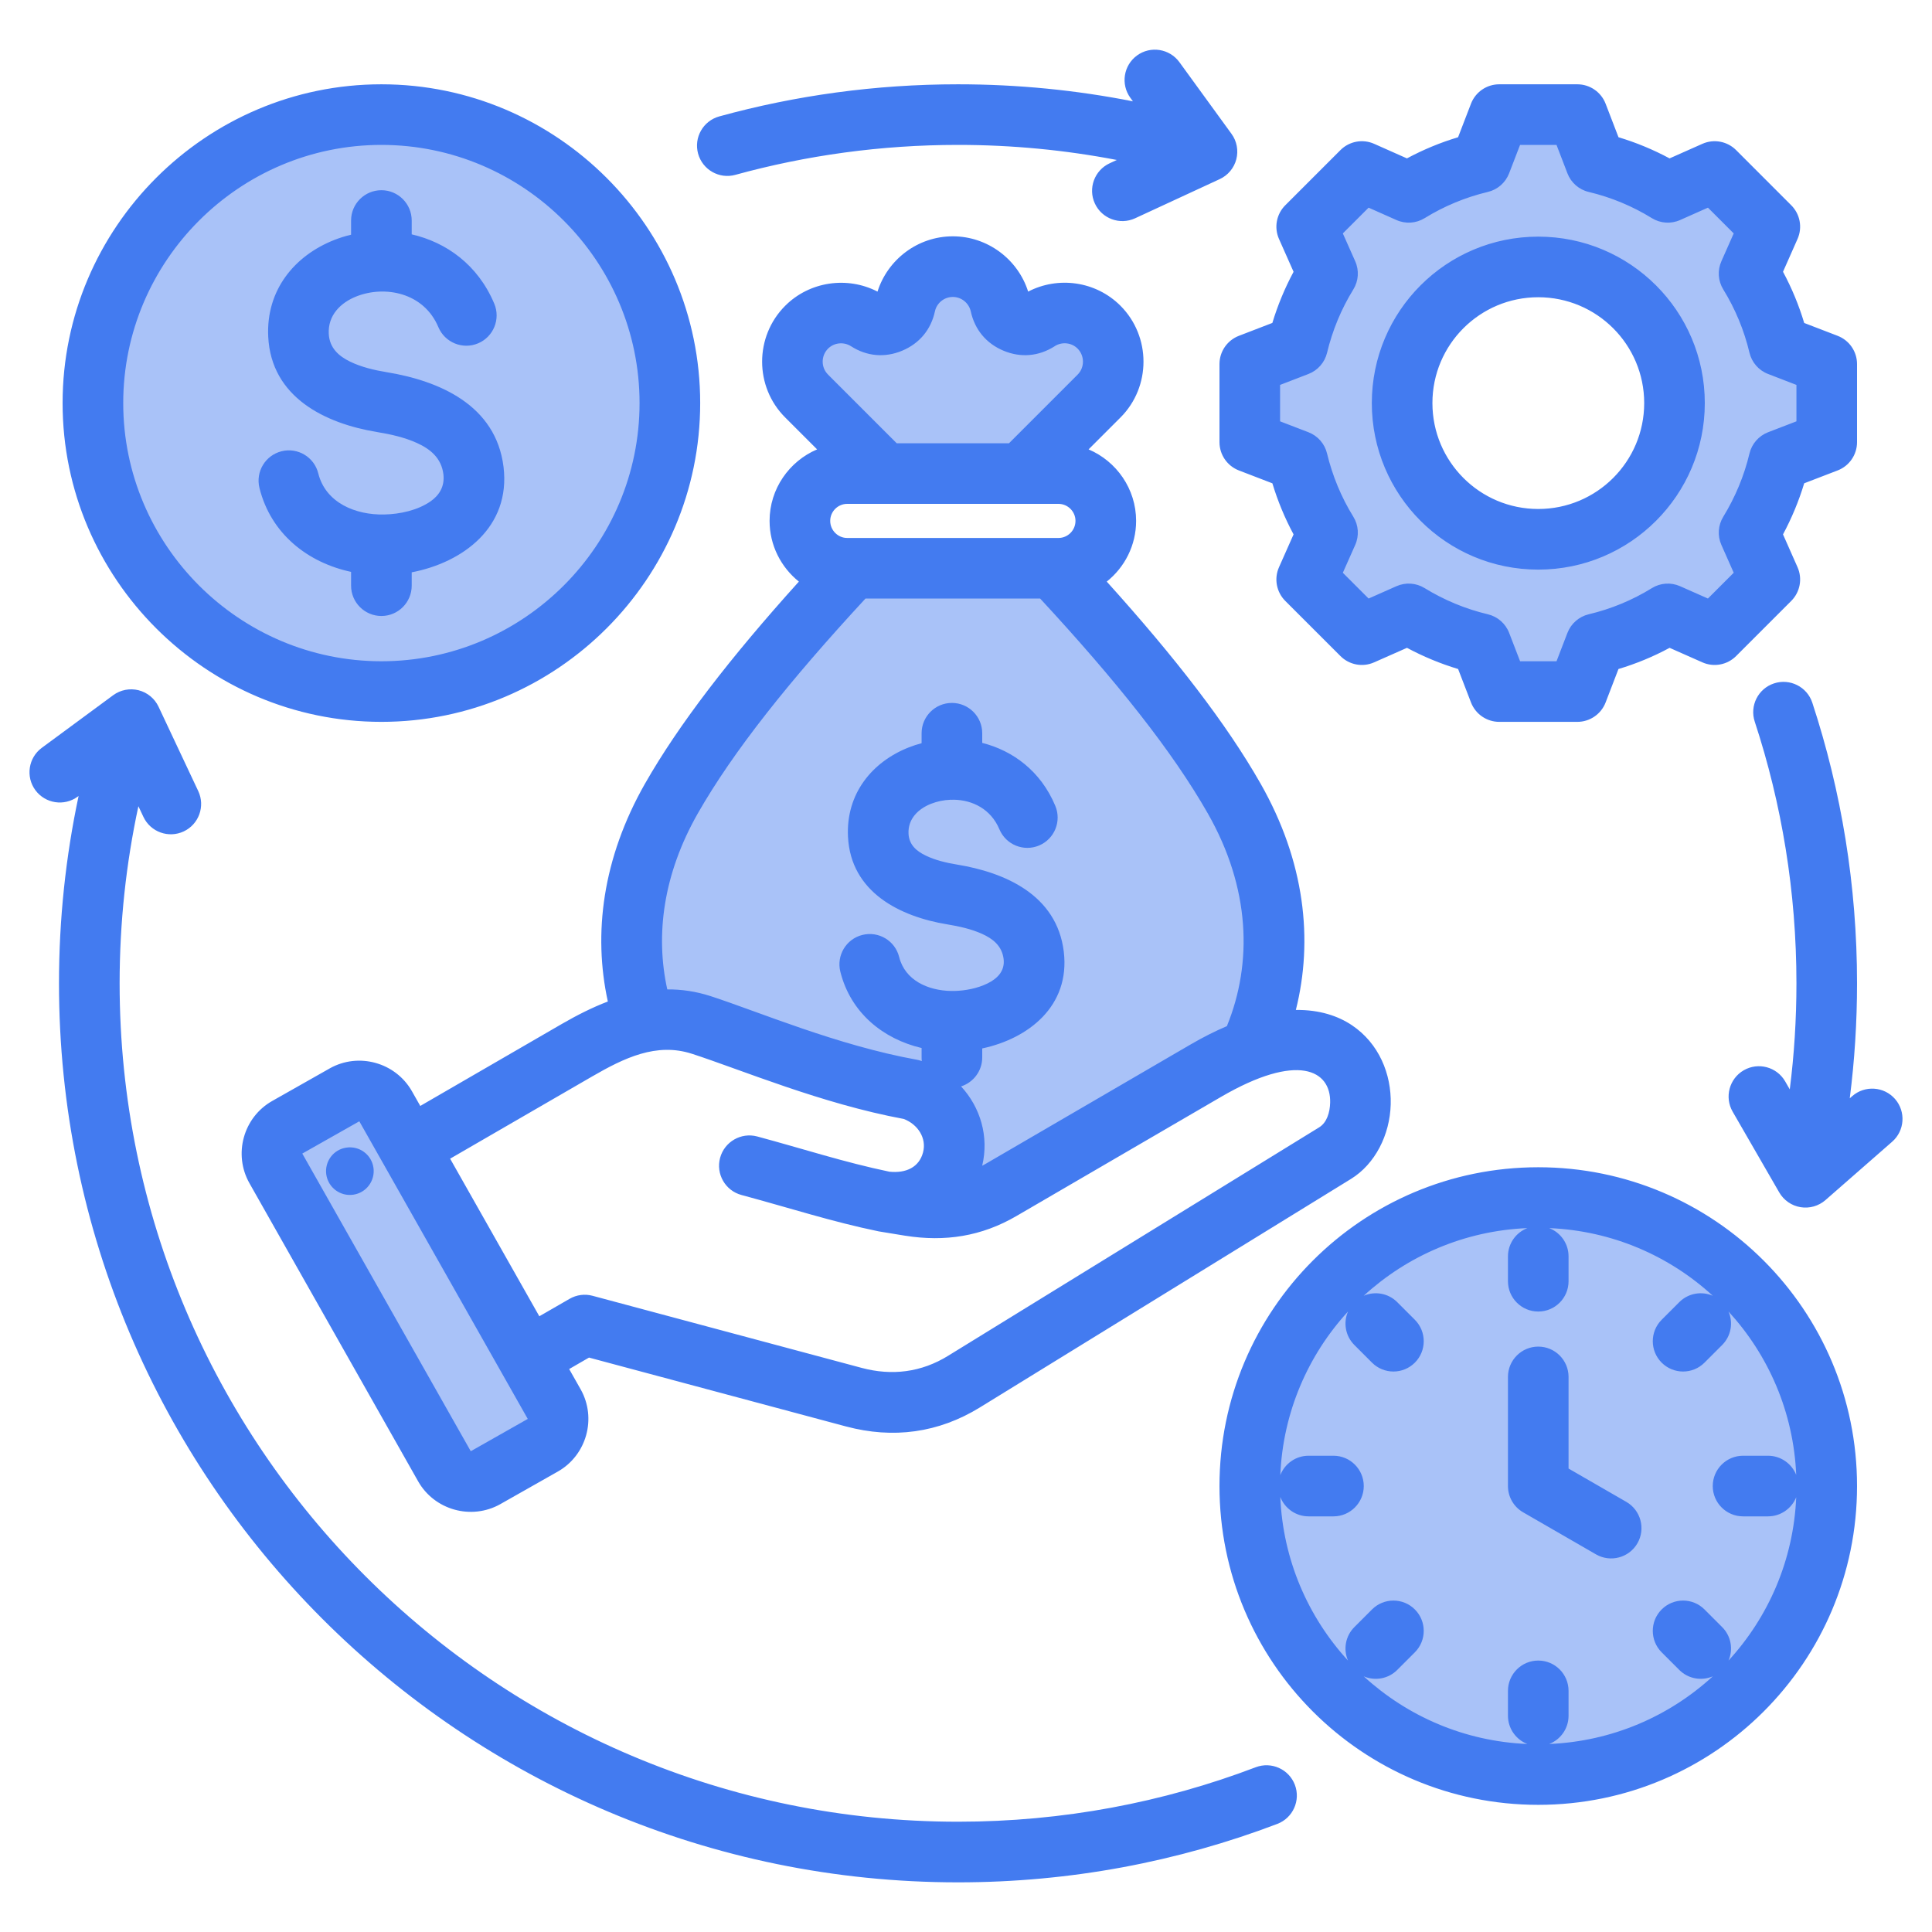
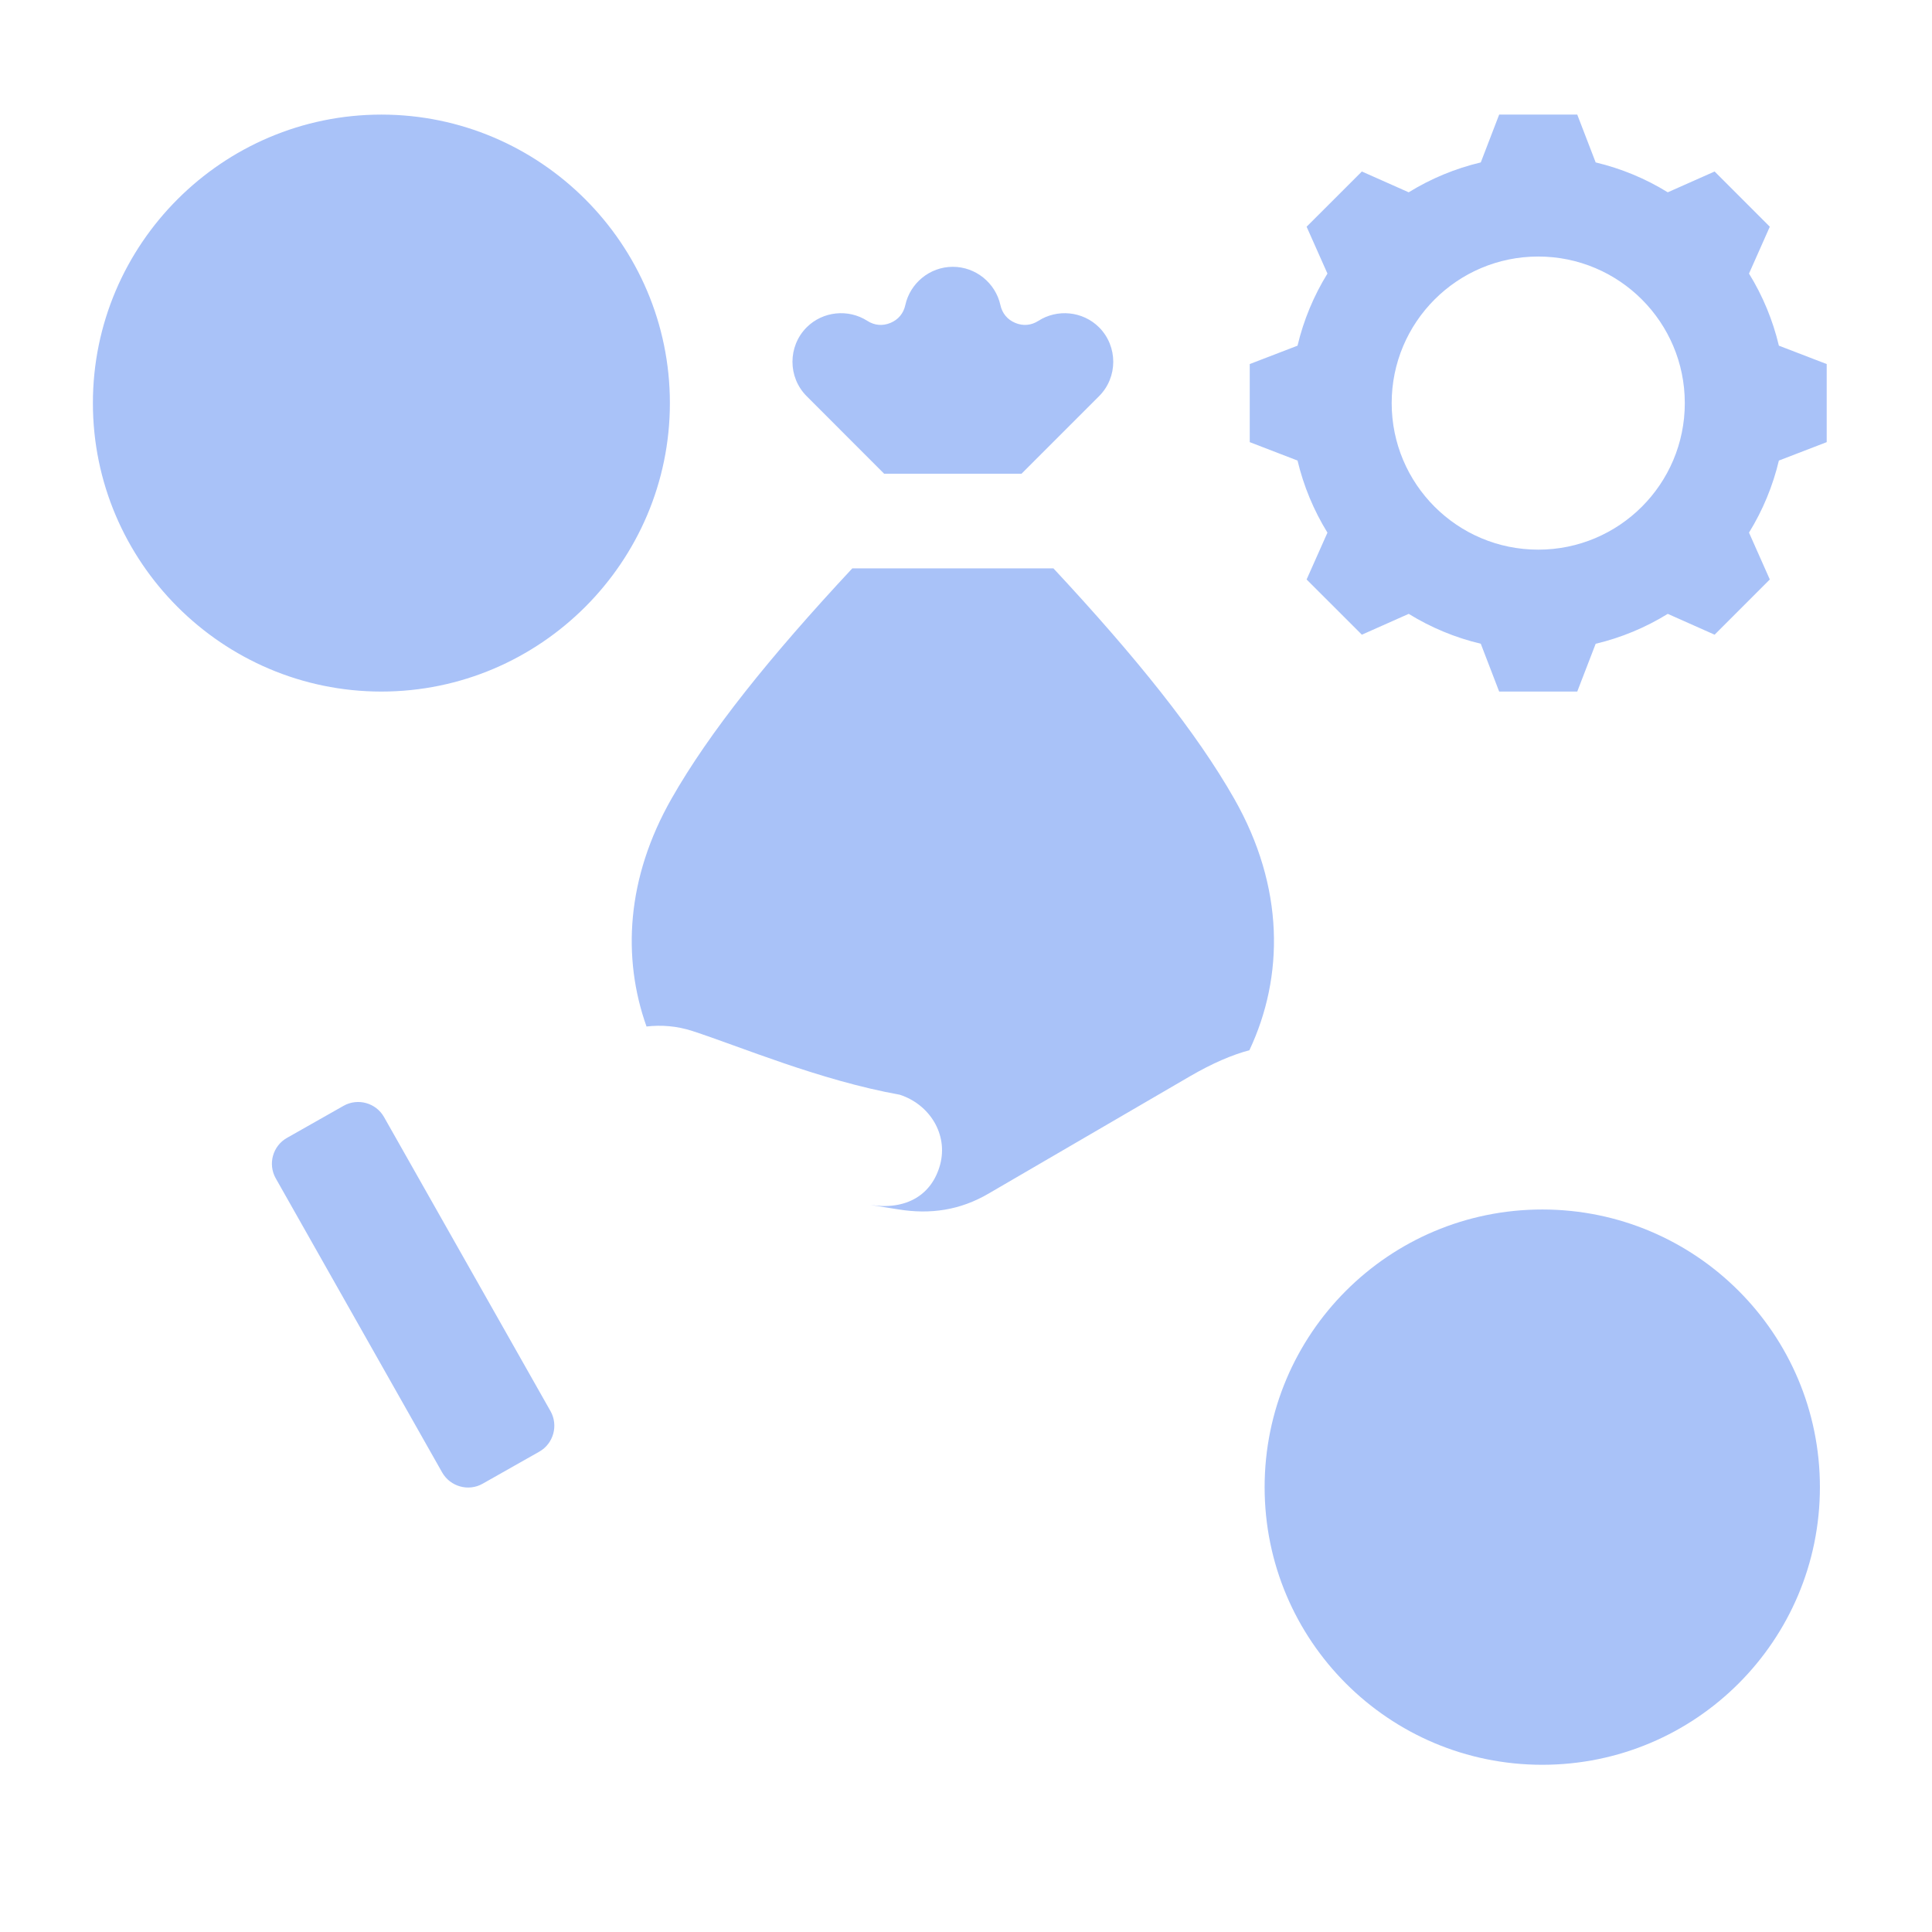
<svg xmlns="http://www.w3.org/2000/svg" width="60" height="60" viewBox="0 0 60 60" fill="none">
  <path fill-rule="evenodd" clip-rule="evenodd" d="M47.897 37.562C52.66 37.562 56.519 41.422 56.519 46.185C56.519 50.948 52.66 54.807 47.897 54.807C43.134 54.807 39.274 50.948 39.274 46.185C39.274 41.422 43.134 37.562 47.897 37.562ZM49.555 5.044C50.346 5.232 51.102 5.545 51.794 5.972L53.249 5.326L54.963 7.041L54.317 8.496C54.744 9.188 55.057 9.943 55.245 10.735L56.73 11.306V13.731L55.245 14.303C55.057 15.093 54.744 15.849 54.317 16.541L54.963 17.996L53.249 19.711L51.794 19.064C51.102 19.491 50.346 19.805 49.555 19.993L48.983 21.477H46.558L45.987 19.992C45.196 19.804 44.441 19.491 43.749 19.064L42.294 19.711L40.578 17.996L41.225 16.542C40.798 15.849 40.484 15.093 40.296 14.303L38.812 13.731V11.306L40.296 10.735C40.484 9.943 40.798 9.188 41.225 8.496L40.578 7.041L42.294 5.326L43.748 5.972C44.441 5.545 45.196 5.232 45.987 5.044L46.558 3.559H48.983L49.555 5.044ZM47.771 7.967C45.258 7.967 43.22 10.005 43.22 12.519C43.22 15.032 45.258 17.07 47.771 17.07C50.285 17.07 52.323 15.032 52.323 12.519C52.323 10.005 50.285 7.967 47.771 7.967ZM20.078 31.879C19.319 29.747 19.451 27.267 20.855 24.803C22.029 22.739 23.9 20.407 26.469 17.651H32.715C35.282 20.407 37.154 22.739 38.329 24.803C39.898 27.558 39.878 30.331 38.801 32.616C38.269 32.758 37.657 33.017 36.959 33.423L30.694 37.072C29.817 37.583 28.9 37.72 27.9 37.559L27.026 37.42C28.15 37.593 28.943 37.108 29.197 36.167C29.448 35.226 28.871 34.299 27.944 33.998C25.447 33.548 23 32.505 21.501 32.018C21.015 31.861 20.541 31.826 20.078 31.879ZM27.458 14.712L25.051 12.303C24.464 11.716 24.464 10.755 25.051 10.166C25.551 9.667 26.341 9.583 26.937 9.965C27.158 10.107 27.41 10.13 27.654 10.028C27.896 9.928 28.059 9.733 28.115 9.476C28.262 8.799 28.871 8.286 29.591 8.286C30.299 8.286 30.916 8.785 31.069 9.476C31.125 9.733 31.288 9.928 31.53 10.028C31.772 10.13 32.026 10.107 32.247 9.965C32.83 9.59 33.623 9.658 34.133 10.166C34.72 10.755 34.72 11.716 34.133 12.303L31.728 14.708L31.729 14.712H27.458ZM11.927 34.692L17.097 43.825C17.346 44.267 17.189 44.833 16.749 45.082L14.989 46.078C14.55 46.328 13.984 46.17 13.732 45.729L8.564 36.595C8.313 36.153 8.47 35.587 8.912 35.338L10.67 34.342C11.112 34.092 11.678 34.25 11.927 34.692ZM11.844 21.477C6.909 21.477 2.885 17.453 2.885 12.518C2.885 7.583 6.909 3.559 11.844 3.559C16.778 3.559 20.804 7.583 20.804 12.518C20.804 17.453 16.778 21.477 11.844 21.477Z" fill="#A9C2F8" />
-   <path fill-rule="evenodd" clip-rule="evenodd" d="M2.441 24.72L2.415 24.739C1.997 25.047 1.408 24.958 1.099 24.54C0.791 24.122 0.881 23.532 1.299 23.224L3.514 21.591C3.741 21.424 4.031 21.367 4.304 21.436C4.577 21.506 4.804 21.693 4.924 21.948L6.157 24.568C6.378 25.038 6.176 25.599 5.706 25.82C5.236 26.041 4.675 25.839 4.454 25.369L4.298 25.038C3.916 26.811 3.715 28.651 3.715 30.538C3.715 44.908 15.382 56.575 29.752 56.575C33.008 56.575 36.125 55.977 38.999 54.883C39.484 54.699 40.028 54.943 40.213 55.428C40.398 55.914 40.154 56.458 39.668 56.643C36.586 57.815 33.244 58.458 29.752 58.458C14.343 58.458 1.832 45.947 1.832 30.538C1.832 28.543 2.042 26.597 2.441 24.72ZM34.684 4.968C33.087 4.661 31.438 4.5 29.752 4.5C27.359 4.5 25.04 4.824 22.837 5.43C22.337 5.568 21.818 5.273 21.68 4.772C21.542 4.271 21.837 3.753 22.338 3.615C24.699 2.965 27.186 2.618 29.752 2.618C31.611 2.618 33.427 2.8 35.184 3.147L35.104 3.037C34.799 2.617 34.892 2.028 35.312 1.722C35.732 1.417 36.321 1.51 36.627 1.93L38.245 4.156C38.411 4.383 38.465 4.673 38.395 4.946C38.324 5.219 38.135 5.445 37.879 5.563L35.252 6.779C34.78 6.997 34.22 6.792 34.002 6.32C33.784 5.849 33.99 5.289 34.461 5.071L34.684 4.968ZM57.446 34.109L57.523 34.041C57.914 33.699 58.51 33.739 58.852 34.13C59.193 34.521 59.154 35.116 58.762 35.458L56.691 37.27C56.479 37.455 56.195 37.536 55.917 37.49C55.639 37.444 55.397 37.276 55.256 37.032L53.809 34.524C53.55 34.074 53.704 33.498 54.154 33.238C54.604 32.979 55.18 33.133 55.44 33.583L55.583 33.832C55.72 32.753 55.79 31.654 55.79 30.538C55.79 27.701 55.335 24.968 54.495 22.411C54.332 21.917 54.601 21.385 55.095 21.223C55.588 21.061 56.121 21.33 56.283 21.823C57.184 24.566 57.672 27.495 57.672 30.538C57.672 31.748 57.595 32.94 57.446 34.109ZM17.676 42.517L18.031 43.144C18.032 43.145 18.032 43.146 18.033 43.147C18.539 44.047 18.217 45.195 17.323 45.701L15.542 46.71C15.541 46.711 15.54 46.711 15.539 46.712C14.639 47.218 13.49 46.897 12.984 46.001L7.748 36.748C7.237 35.847 7.558 34.697 8.455 34.191L10.237 33.182L10.238 33.181C11.134 32.675 12.283 32.993 12.793 33.889L12.794 33.891L13.052 34.346L17.444 31.802C17.917 31.529 18.394 31.287 18.877 31.103C18.417 29 18.709 26.66 20.033 24.333L20.034 24.332C21.085 22.49 22.674 20.431 24.81 18.062C24.257 17.619 23.9 16.938 23.9 16.176C23.9 15.182 24.511 14.323 25.376 13.956C24.853 13.433 24.386 12.966 24.386 12.966C23.43 12.014 23.429 10.452 24.385 9.496C25.14 8.74 26.312 8.57 27.252 9.056C27.565 8.064 28.498 7.339 29.591 7.339C30.664 7.339 31.611 8.048 31.93 9.056C32.854 8.576 34.025 8.723 34.798 9.496L34.799 9.497C35.751 10.453 35.749 12.013 34.798 12.965L33.807 13.956C34.672 14.323 35.283 15.182 35.283 16.176C35.283 16.938 34.926 17.62 34.371 18.062C36.509 20.431 38.098 22.491 39.147 24.333C40.527 26.757 40.789 29.194 40.244 31.365C40.983 31.356 41.56 31.554 41.986 31.84C42.822 32.401 43.215 33.355 43.19 34.295C43.165 35.248 42.702 36.154 41.954 36.614L30.433 43.708C29.145 44.502 27.735 44.69 26.275 44.3L26.274 44.3L18.292 42.161L17.676 42.517ZM13.979 35.984L16.749 40.878L17.689 40.336C17.905 40.211 18.162 40.177 18.403 40.242L26.76 42.481C27.703 42.733 28.613 42.618 29.444 42.106L29.445 42.105L40.967 35.011C41.206 34.864 41.301 34.55 41.309 34.245C41.336 33.232 40.304 32.676 37.916 34.067L31.566 37.765C30.484 38.396 29.349 38.573 28.113 38.376C28.112 38.376 28.111 38.376 28.11 38.376C28.11 38.376 27.322 38.247 27.322 38.247C27.309 38.245 27.296 38.243 27.284 38.24C27.283 38.24 27.283 38.24 27.282 38.24C25.843 37.944 24.509 37.51 23.028 37.112C22.526 36.978 22.228 36.461 22.363 35.959C22.498 35.458 23.015 35.16 23.516 35.294C24.946 35.679 26.234 36.1 27.621 36.388C28.147 36.442 28.544 36.244 28.665 35.792L28.665 35.791C28.786 35.342 28.498 34.914 28.066 34.75C25.515 34.278 23.02 33.223 21.489 32.726L21.488 32.726C20.389 32.369 19.388 32.853 18.387 33.432L13.979 35.984ZM20.723 30.727C21.164 30.723 21.612 30.788 22.07 30.936C23.559 31.419 25.991 32.462 28.474 32.911C28.515 32.919 28.556 32.929 28.596 32.942C28.607 32.945 28.617 32.949 28.628 32.952C28.623 32.916 28.621 32.879 28.621 32.841V32.547C27.429 32.267 26.417 31.457 26.097 30.175C25.972 29.671 26.279 29.16 26.783 29.035C27.287 28.909 27.799 29.216 27.924 29.72C28.105 30.445 28.819 30.761 29.53 30.775C29.541 30.774 29.552 30.774 29.562 30.774C29.577 30.774 29.591 30.775 29.605 30.775C29.617 30.775 29.63 30.775 29.643 30.775C29.984 30.766 30.355 30.695 30.667 30.542C30.963 30.397 31.213 30.165 31.168 29.782C31.117 29.37 30.828 29.151 30.501 29.003C30.163 28.85 29.778 28.766 29.418 28.707C27.958 28.468 26.419 27.714 26.335 25.982V25.981C26.271 24.644 27.088 23.658 28.226 23.21C28.354 23.16 28.486 23.116 28.621 23.081V22.771C28.621 22.252 29.043 21.83 29.562 21.83C30.082 21.83 30.504 22.252 30.504 22.771V23.071C31.453 23.312 32.319 23.942 32.773 25.026C32.974 25.505 32.748 26.057 32.269 26.258C31.79 26.459 31.238 26.233 31.037 25.754C30.772 25.122 30.196 24.846 29.625 24.836C29.604 24.837 29.583 24.838 29.562 24.838C29.548 24.838 29.533 24.837 29.519 24.837C29.309 24.845 29.103 24.888 28.915 24.962C28.521 25.117 28.193 25.427 28.215 25.891C28.232 26.242 28.47 26.435 28.742 26.567C29.043 26.715 29.393 26.796 29.722 26.85H29.722C31.21 27.094 32.822 27.79 33.037 29.555L33.037 29.557C33.24 31.25 31.93 32.257 30.504 32.56V32.841C30.504 33.261 30.227 33.618 29.847 33.739C30.444 34.387 30.72 35.291 30.503 36.203C30.541 36.183 30.58 36.161 30.619 36.139L36.968 32.441C37.368 32.208 37.745 32.019 38.102 31.868C38.904 29.904 38.829 27.578 37.511 25.264C36.408 23.328 34.67 21.147 32.303 18.589H26.878C24.513 21.147 22.774 23.328 21.669 25.265C20.6 27.144 20.348 29.031 20.723 30.727ZM27.848 13.766H31.335L33.467 11.634C33.688 11.412 33.687 11.049 33.465 10.825C33.273 10.634 32.975 10.61 32.755 10.751L32.755 10.752C32.265 11.066 31.706 11.117 31.168 10.893C30.632 10.67 30.272 10.24 30.148 9.669C30.089 9.41 29.858 9.222 29.591 9.222C29.319 9.222 29.09 9.414 29.035 9.669C28.912 10.238 28.552 10.67 28.014 10.893C27.477 11.117 26.918 11.066 26.43 10.753C26.205 10.609 25.905 10.638 25.716 10.827C25.494 11.049 25.493 11.411 25.715 11.632L25.716 11.634L27.848 13.766ZM26.311 16.707H32.872C33.163 16.707 33.4 16.468 33.4 16.176C33.4 15.886 33.162 15.648 32.872 15.648H26.311C26.02 15.648 25.783 15.886 25.783 16.176C25.783 16.468 26.02 16.707 26.311 16.707ZM9.388 35.825L14.62 45.069L16.39 44.066L11.159 34.823L9.388 35.825ZM10.758 35.64C11.163 35.58 11.538 35.858 11.598 36.263C11.656 36.667 11.377 37.044 10.973 37.102C10.568 37.162 10.193 36.881 10.133 36.477C10.075 36.073 10.354 35.697 10.758 35.64ZM50.264 4.262C50.813 4.427 51.344 4.647 51.85 4.919L52.868 4.467C53.224 4.308 53.64 4.386 53.916 4.661L55.629 6.375C55.904 6.65 55.982 7.066 55.824 7.421C55.824 7.421 55.373 8.44 55.373 8.44C55.645 8.946 55.866 9.478 56.031 10.03L57.069 10.429C57.433 10.569 57.672 10.918 57.672 11.307V13.731C57.672 14.121 57.433 14.47 57.069 14.61C57.069 14.61 56.031 15.009 56.031 15.009C55.865 15.559 55.644 16.09 55.373 16.596L55.824 17.615C55.982 17.971 55.904 18.387 55.629 18.662L53.916 20.375C53.64 20.65 53.225 20.728 52.869 20.57L51.851 20.119C51.346 20.392 50.813 20.612 50.263 20.777L49.864 21.815C49.724 22.178 49.375 22.418 48.985 22.418H46.561C46.172 22.418 45.823 22.178 45.683 21.815L45.283 20.777C44.733 20.611 44.201 20.39 43.695 20.119L42.675 20.57C42.32 20.728 41.904 20.65 41.629 20.375L39.915 18.662C39.64 18.386 39.562 17.97 39.721 17.614L40.173 16.596C39.901 16.091 39.681 15.559 39.515 15.01L38.475 14.61C38.112 14.47 37.872 14.121 37.872 13.731V11.307C37.872 10.918 38.112 10.569 38.475 10.429L39.514 10.029C39.681 9.478 39.901 8.947 40.173 8.441L39.721 7.423C39.562 7.067 39.64 6.65 39.915 6.375L41.629 4.661C41.904 4.386 42.321 4.308 42.677 4.467C42.677 4.467 43.695 4.919 43.694 4.919C44.201 4.647 44.732 4.427 45.282 4.262L45.683 3.22C45.823 2.857 46.172 2.618 46.561 2.618H48.985C49.375 2.618 49.724 2.858 49.864 3.222L50.264 4.262ZM48.678 5.383L48.339 4.5H47.207L46.866 5.385C46.754 5.674 46.507 5.89 46.205 5.961C45.512 6.126 44.851 6.4 44.243 6.775C43.978 6.938 43.651 6.96 43.367 6.833L42.503 6.449L41.703 7.249L42.087 8.113C42.214 8.397 42.192 8.724 42.029 8.989C41.654 9.597 41.38 10.259 41.213 10.956C41.14 11.257 40.924 11.503 40.636 11.614L39.754 11.954V13.085L40.636 13.424C40.924 13.535 41.14 13.781 41.212 14.082C41.38 14.776 41.653 15.44 42.028 16.046C42.192 16.311 42.214 16.639 42.087 16.924L41.703 17.788L42.503 18.588L43.368 18.205C43.651 18.079 43.977 18.101 44.241 18.263C44.849 18.636 45.511 18.912 46.207 19.077C46.509 19.149 46.757 19.365 46.868 19.655L47.208 20.536H48.339L48.678 19.655C48.79 19.365 49.037 19.149 49.339 19.077C50.032 18.913 50.695 18.639 51.3 18.265C51.564 18.101 51.892 18.079 52.176 18.205L53.041 18.588L53.842 17.787L53.459 16.922C53.334 16.64 53.355 16.313 53.517 16.049C53.889 15.441 54.166 14.779 54.331 14.085C54.403 13.783 54.619 13.536 54.909 13.424L55.79 13.085V11.954L54.909 11.614C54.619 11.503 54.403 11.255 54.331 10.953C54.166 10.258 53.892 9.597 53.518 8.989C53.355 8.725 53.333 8.398 53.459 8.114L53.842 7.249L53.042 6.449L52.178 6.833C51.894 6.96 51.566 6.938 51.301 6.775C50.694 6.4 50.032 6.126 49.339 5.961C49.037 5.89 48.789 5.673 48.678 5.383ZM47.772 7.349C50.628 7.349 52.944 9.662 52.944 12.518C52.944 15.374 50.628 17.69 47.772 17.69C44.916 17.69 42.603 15.374 42.603 12.518C42.603 9.662 44.916 7.349 47.772 7.349ZM47.772 9.231C45.956 9.231 44.485 10.702 44.485 12.518C44.485 14.334 45.956 15.807 47.772 15.807C49.589 15.807 51.062 14.335 51.062 12.518C51.062 10.702 49.588 9.231 47.772 9.231ZM11.845 22.418C6.393 22.418 1.944 17.97 1.944 12.518C1.944 7.067 6.393 2.618 11.845 2.618C17.296 2.618 21.745 7.067 21.745 12.518C21.745 17.97 17.296 22.418 11.845 22.418ZM11.845 20.536C16.26 20.536 19.862 16.933 19.862 12.518C19.862 8.103 16.26 4.5 11.845 4.5C7.43 4.5 3.827 8.103 3.827 12.518C3.827 16.933 7.43 20.536 11.845 20.536ZM10.903 7.289V6.848C10.903 6.329 11.325 5.907 11.845 5.907C12.364 5.907 12.786 6.329 12.786 6.848V7.278C13.855 7.524 14.839 8.216 15.35 9.431C15.551 9.91 15.325 10.462 14.847 10.663C14.368 10.864 13.816 10.639 13.614 10.16C13.159 9.077 11.944 8.861 11.072 9.204C10.581 9.397 10.182 9.788 10.21 10.364C10.232 10.81 10.525 11.061 10.869 11.229C11.219 11.4 11.624 11.495 12.005 11.558C13.628 11.823 15.402 12.572 15.638 14.501L15.638 14.502C15.864 16.374 14.372 17.47 12.786 17.774V18.188C12.786 18.708 12.364 19.13 11.845 19.13C11.325 19.13 10.903 18.708 10.903 18.188V17.76C9.564 17.474 8.414 16.585 8.058 15.155C7.932 14.651 8.24 14.14 8.744 14.014C9.248 13.889 9.759 14.196 9.884 14.7C10.112 15.616 11.044 16 11.939 15.978C12.426 15.967 12.968 15.848 13.367 15.573C13.633 15.389 13.816 15.115 13.77 14.728C13.707 14.218 13.354 13.941 12.95 13.758C12.559 13.58 12.116 13.483 11.701 13.416L11.7 13.415C10.11 13.154 8.422 12.346 8.33 10.456V10.455C8.26 9.006 9.148 7.938 10.382 7.452C10.551 7.386 10.725 7.331 10.903 7.289ZM47.772 36.25C53.241 36.25 57.672 40.681 57.672 46.151C57.672 51.62 53.241 56.051 47.772 56.051C42.303 56.051 37.872 51.62 37.872 46.151C37.872 40.681 42.303 36.25 47.772 36.25ZM41.863 40.731C40.625 42.08 39.843 43.855 39.761 45.811C39.898 45.459 40.24 45.209 40.639 45.209H41.412C41.931 45.209 42.353 45.631 42.353 46.151C42.353 46.67 41.931 47.092 41.412 47.092H40.639C40.24 47.092 39.898 46.842 39.761 46.49C39.843 48.446 40.625 50.221 41.863 51.57C41.714 51.226 41.78 50.812 42.061 50.531L42.609 49.983C42.976 49.615 43.573 49.615 43.94 49.983C44.307 50.35 44.307 50.946 43.94 51.314L43.392 51.862C43.111 52.142 42.696 52.209 42.352 52.06C43.702 53.298 45.477 54.08 47.433 54.161C47.081 54.025 46.831 53.683 46.831 53.283V52.511C46.831 51.992 47.253 51.57 47.772 51.57C48.292 51.57 48.713 51.992 48.713 52.511V53.283C48.713 53.683 48.464 54.025 48.112 54.161C50.068 54.08 51.843 53.298 53.192 52.06C52.848 52.209 52.433 52.142 52.152 51.862L51.604 51.314C51.237 50.946 51.237 50.35 51.604 49.983C51.972 49.615 52.568 49.615 52.935 49.983L53.483 50.531C53.764 50.812 53.83 51.226 53.681 51.57C54.918 50.223 55.7 48.451 55.783 46.498C55.644 46.845 55.304 47.092 54.907 47.092H54.133C53.613 47.092 53.191 46.67 53.191 46.151C53.191 45.631 53.613 45.209 54.133 45.209H54.907C55.304 45.209 55.644 45.456 55.783 45.804C55.7 43.85 54.918 42.078 53.681 40.731C53.83 41.075 53.764 41.49 53.483 41.77L52.935 42.318C52.568 42.686 51.972 42.686 51.604 42.318C51.237 41.951 51.237 41.355 51.604 40.987L52.152 40.439C52.433 40.158 52.848 40.092 53.192 40.241C51.843 39.003 50.068 38.221 48.112 38.14C48.464 38.276 48.713 38.618 48.713 39.018V39.79C48.713 40.309 48.292 40.731 47.772 40.731C47.253 40.731 46.831 40.309 46.831 39.79V39.018C46.831 38.618 47.081 38.276 47.433 38.14C45.477 38.221 43.702 39.003 42.352 40.241C42.696 40.092 43.111 40.158 43.392 40.439L43.94 40.987C44.307 41.355 44.307 41.951 43.94 42.318C43.573 42.686 42.976 42.686 42.609 42.318L42.061 41.77C41.78 41.49 41.714 41.075 41.863 40.731ZM46.831 42.762C46.831 42.242 47.253 41.82 47.772 41.82C48.292 41.82 48.713 42.242 48.713 42.762V45.607L50.507 46.642C50.957 46.902 51.111 47.478 50.852 47.928C50.592 48.378 50.016 48.532 49.566 48.273L47.302 46.966C47.01 46.798 46.831 46.487 46.831 46.151V42.762Z" fill="#437BF0" />
</svg>